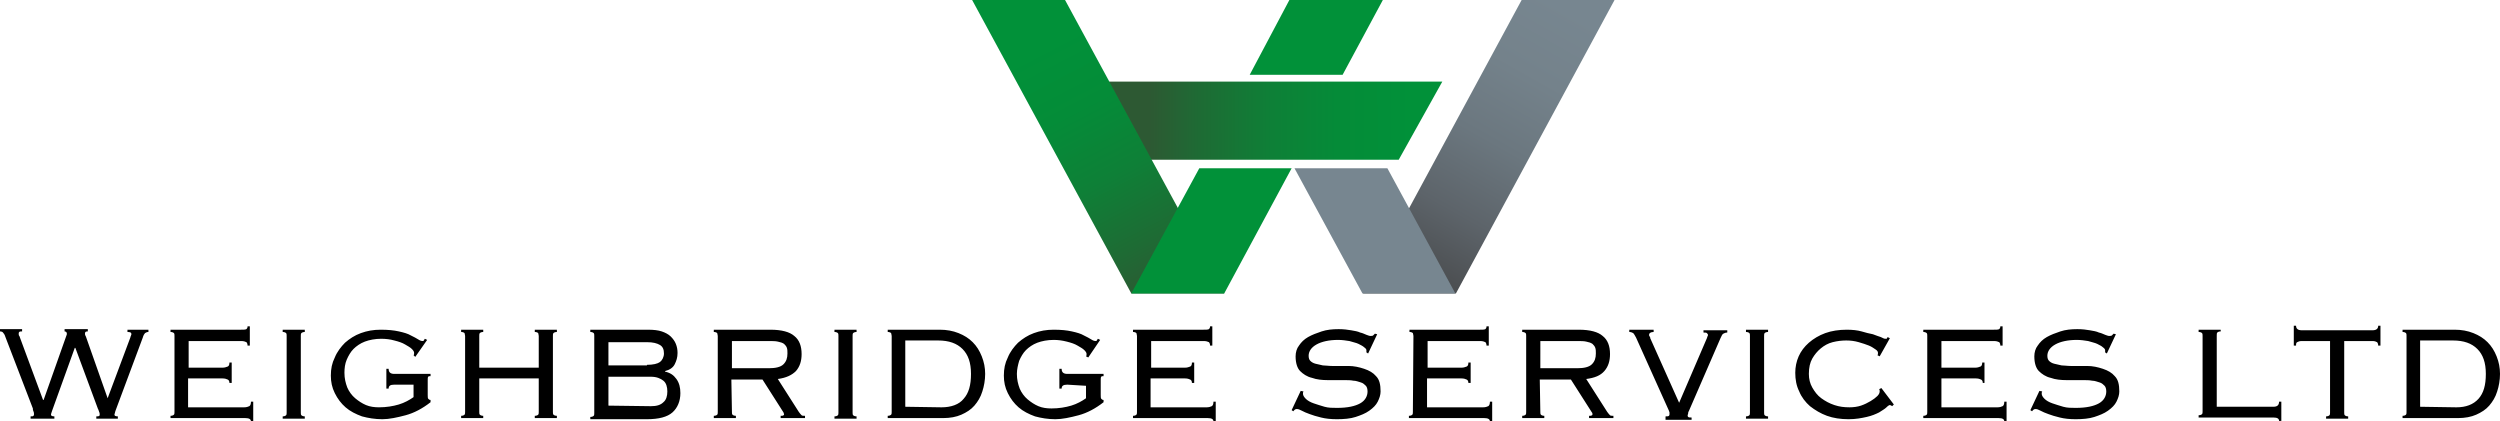
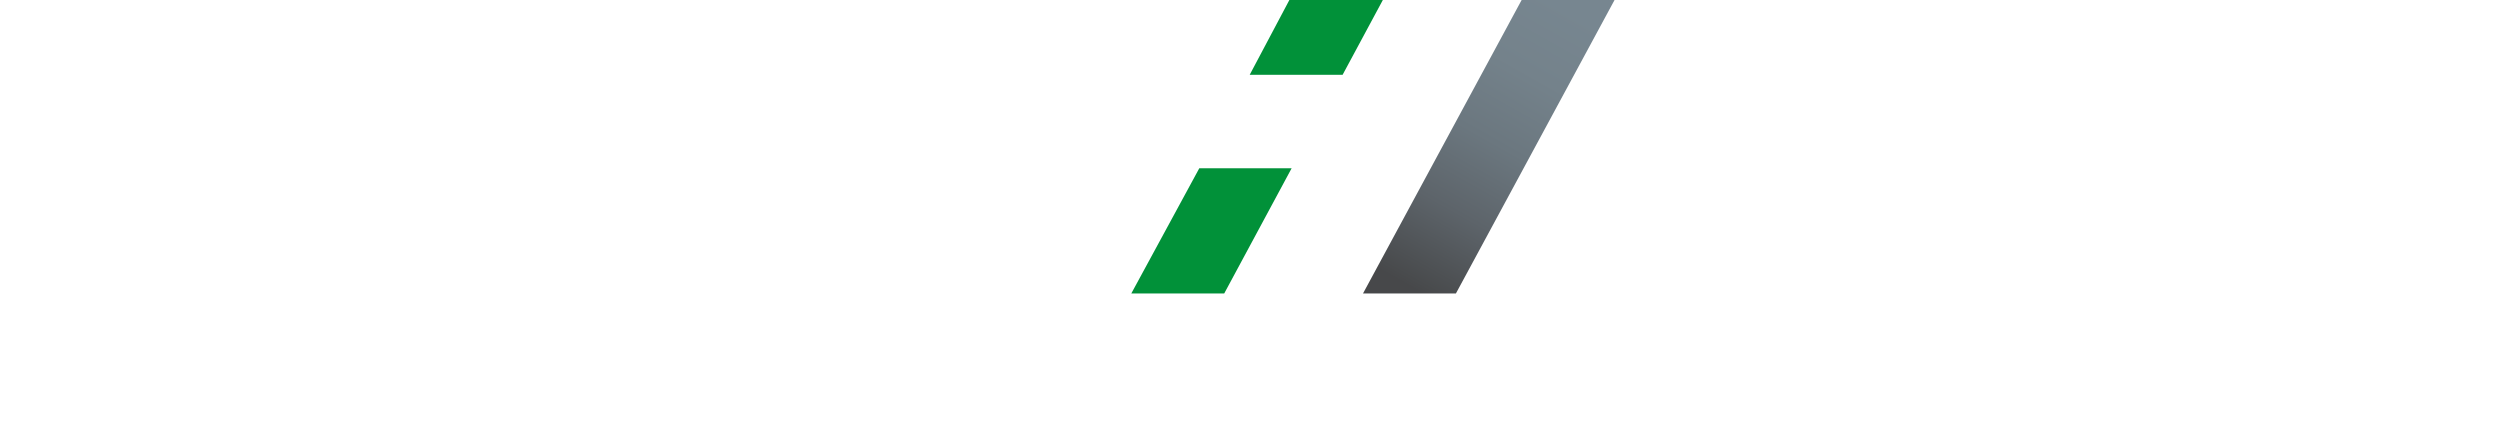
<svg xmlns="http://www.w3.org/2000/svg" version="1.1" id="Layer_1" x="0px" y="0px" viewBox="0 0 441.3 74.4" style="enable-background:new 0 0 441.3 74.4;" xml:space="preserve">
  <style type="text/css">
	.st0{fill:url(#SVGID_1_);}
	.st1{fill:url(#SVGID_00000004530893303001339530000001653670390681031810_);}
	.st2{fill:url(#SVGID_00000034803763278875107830000008582026455057042067_);}
	.st3{fill:#778690;}
	.st4{fill:#019139;}
</style>
  <linearGradient id="SVGID_1_" gradientUnits="userSpaceOnUse" x1="249.877" y1="76.728" x2="202.389" y2="76.694" gradientTransform="matrix(1 0 0 -1 0 98.002)">
    <stop offset="1.400000e-02" style="stop-color:#019139" />
    <stop offset="0.269" style="stop-color:#048C38" />
    <stop offset="0.535" style="stop-color:#0E8037" />
    <stop offset="0.805" style="stop-color:#1E6B34" />
    <stop offset="0.988" style="stop-color:#2D5933" />
  </linearGradient>
-   <polygon class="st0" points="254.6,14.4 246.9,28.2 190.3,28.2 195.8,14.4 " />
  <linearGradient id="SVGID_00000046323745830771623440000006709863317362215319_" gradientUnits="userSpaceOnUse" x1="180.488" y1="97.779" x2="207.035" y2="46.938" gradientTransform="matrix(1 0 0 -1 0 98.002)">
    <stop offset="0.154" style="stop-color:#019139" />
    <stop offset="0.373" style="stop-color:#048C38" />
    <stop offset="0.601" style="stop-color:#0E8037" />
    <stop offset="0.832" style="stop-color:#1E6B34" />
    <stop offset="0.988" style="stop-color:#2D5933" />
  </linearGradient>
-   <polygon style="fill:url(#SVGID_00000046323745830771623440000006709863317362215319_);" points="171.6,0 188,0 216.1,51.8   199.7,51.8 " />
  <linearGradient id="SVGID_00000006691213696105039230000008325232889674341002_" gradientUnits="userSpaceOnUse" x1="276.998" y1="97.299" x2="248.541" y2="46.809" gradientTransform="matrix(1 0 0 -1 0 98.002)">
    <stop offset="1.400000e-02" style="stop-color:#778690" />
    <stop offset="0.242" style="stop-color:#74828B" />
    <stop offset="0.479" style="stop-color:#6B777F" />
    <stop offset="0.72" style="stop-color:#5D646A" />
    <stop offset="0.963" style="stop-color:#494B4D" />
    <stop offset="0.988" style="stop-color:#47484A" />
  </linearGradient>
  <polygon style="fill:url(#SVGID_00000006691213696105039230000008325232889674341002_);" points="285,0 268.6,0 240.6,51.8   257,51.8 " />
-   <polygon class="st3" points="228.5,29.7 244.9,29.7 256.9,51.8 240.5,51.8 " />
  <path class="st4" d="M199.7,51.8l12-22.1H228l-11.9,22.1H199.7L199.7,51.8z M220.6,13.2h16.4L244.1,0h-16.5L220.6,13.2z" />
-   <path d="M5.4,73.5c0.3,0,0.4,0,0.5-0.1C6,73.3,6,73.3,6,73.1c0-0.1,0-0.3-0.1-0.5c-0.1-0.2-0.1-0.3-0.1-0.5L1,59.6  c-0.1-0.3-0.2-0.6-0.4-0.8c-0.1-0.2-0.3-0.3-0.6-0.3v-0.4h3.9v0.4c-0.3,0-0.4,0-0.5,0.1c-0.1,0.1-0.1,0.2-0.1,0.3  c0,0.1,0,0.3,0.1,0.4c0.1,0.1,0.1,0.3,0.2,0.5l4,10.8h0.1l4-11.3c0.1-0.2,0.1-0.3,0.1-0.4c0-0.2-0.1-0.4-0.4-0.4v-0.4h4.1v0.4  c-0.4,0-0.5,0.1-0.5,0.4c0,0.1,0,0.2,0.1,0.4c0.1,0.1,0.1,0.3,0.2,0.5L19,70.3H19l4-10.7c0-0.1,0.1-0.3,0.1-0.3  c0-0.1,0.1-0.2,0.1-0.3c0-0.3-0.2-0.4-0.7-0.4v-0.4h3.7v0.4c-0.3,0-0.4,0.1-0.6,0.2c-0.1,0.1-0.3,0.4-0.4,0.8l-4.7,12.6  c-0.1,0.3-0.2,0.5-0.2,0.6s-0.1,0.3-0.1,0.4c0,0.2,0.2,0.3,0.6,0.3v0.4H17v-0.4c0.3,0,0.4,0,0.5-0.1c0.1,0,0.1-0.1,0.1-0.2  c0-0.1,0-0.3-0.1-0.5s-0.1-0.4-0.2-0.5l-4-10.8h-0.1l-4,11.1c0,0.1-0.1,0.2-0.1,0.3S9,73,9,73.2c0,0.2,0.2,0.3,0.6,0.3v0.4H5.4  L5.4,73.5L5.4,73.5z M30.8,59.3c0-0.2,0-0.4-0.1-0.5c-0.1-0.1-0.3-0.2-0.6-0.2v-0.4h12.4c0.5,0,0.8,0,1-0.1c0.1-0.1,0.2-0.2,0.2-0.5  h0.4V61h-0.4c0-0.3-0.1-0.5-0.2-0.6c-0.2-0.1-0.5-0.2-0.9-0.2h-9.3v4.7h6c0.4,0,0.6-0.1,0.9-0.2c0.2-0.1,0.3-0.3,0.3-0.7h0.4v3.6  h-0.4c0-0.3-0.1-0.5-0.3-0.6s-0.5-0.2-0.9-0.2h-6.1v5.1h9.9c0.4,0,0.7-0.1,0.9-0.2c0.2-0.1,0.3-0.4,0.3-0.8h0.4v3.5h-0.4  c0-0.4-0.3-0.6-1-0.6H30.1v-0.4c0.3,0,0.5-0.1,0.6-0.2c0.1-0.1,0.1-0.3,0.1-0.5L30.8,59.3L30.8,59.3z M49.9,73.5  c0.3,0,0.5-0.1,0.6-0.2c0.1-0.1,0.1-0.3,0.1-0.5V59.3c0-0.2,0-0.4-0.1-0.5c-0.1-0.1-0.3-0.2-0.6-0.2v-0.4h3.9v0.4  c-0.3,0-0.5,0.1-0.6,0.2c-0.1,0.1-0.1,0.3-0.1,0.5v13.5c0,0.2,0,0.4,0.1,0.5c0.1,0.1,0.3,0.2,0.6,0.2v0.4h-3.9V73.5z M69.6,67.9  c-0.7,0-1,0.2-1,0.7h-0.4v-3.5h0.4c0,0.6,0.3,0.9,1,0.9H76v0.4c-0.2,0-0.4,0-0.4,0.1c-0.1,0.1-0.1,0.3-0.1,0.6v2.6  c0,0.3,0,0.6,0.1,0.7s0.2,0.2,0.4,0.2v0.4c-1.4,1.1-2.9,1.9-4.4,2.3c-1.5,0.4-2.9,0.7-4.1,0.7c-1.3,0-2.5-0.2-3.6-0.5  c-1.1-0.4-2.1-0.9-2.9-1.6c-0.8-0.7-1.4-1.5-1.9-2.5c-0.5-1-0.7-2-0.7-3.1c0-1.2,0.2-2.2,0.7-3.2c0.4-1,1.1-1.9,1.8-2.6  c0.8-0.7,1.7-1.3,2.8-1.7c1.1-0.4,2.2-0.6,3.5-0.6s2.3,0.1,3.2,0.3c0.9,0.2,1.6,0.4,2.1,0.7c0.6,0.3,1,0.5,1.3,0.7s0.6,0.3,0.7,0.3  c0.2,0,0.3,0,0.3-0.1c0.1-0.1,0.1-0.2,0.2-0.3l0.4,0.2L73.3,63L73,62.7c0.1-0.1,0.1-0.2,0.1-0.4c0-0.2-0.1-0.4-0.4-0.7  c-0.3-0.3-0.7-0.5-1.2-0.8c-0.5-0.3-1.1-0.5-1.9-0.7c-0.7-0.2-1.5-0.3-2.3-0.3c-1.1,0-2.1,0.2-2.9,0.5c-0.8,0.3-1.5,0.8-2,1.3  c-0.5,0.5-0.9,1.2-1.2,1.9s-0.4,1.5-0.4,2.3c0,1,0.2,1.8,0.5,2.6c0.3,0.7,0.8,1.4,1.4,1.9s1.2,0.9,1.9,1.2s1.5,0.4,2.3,0.4  c1.3,0,2.5-0.2,3.5-0.5c1-0.3,1.9-0.8,2.6-1.3v-2.2L69.6,67.9L69.6,67.9z M97.6,72.7c0,0.2,0,0.4,0.1,0.5c0.1,0.1,0.3,0.2,0.6,0.2  v0.4h-3.9v-0.4c0.3,0,0.5-0.1,0.6-0.2c0.1-0.1,0.1-0.3,0.1-0.5v-5.9H84.6v5.9c0,0.2,0,0.4,0.1,0.5c0.1,0.1,0.3,0.2,0.6,0.2v0.4h-3.9  v-0.4c0.3,0,0.5-0.1,0.6-0.2c0.1-0.1,0.1-0.3,0.1-0.5V59.3c0-0.2-0.1-0.4-0.1-0.5c-0.1-0.1-0.3-0.2-0.6-0.2v-0.4h3.9v0.4  c-0.3,0-0.5,0.1-0.6,0.2c-0.1,0.1-0.1,0.3-0.1,0.5v5.6h10.5v-5.6c0-0.2-0.1-0.4-0.1-0.5c-0.1-0.1-0.3-0.2-0.6-0.2v-0.4h3.9v0.4  c-0.3,0-0.5,0.1-0.6,0.2c-0.1,0.1-0.1,0.3-0.1,0.5V72.7z M104.9,59.3c0-0.2,0-0.4-0.1-0.5c-0.1-0.1-0.3-0.2-0.6-0.2v-0.4h10.2  c1,0,1.8,0.1,2.4,0.3s1.2,0.5,1.6,0.9c0.4,0.4,0.7,0.8,0.9,1.3c0.2,0.5,0.3,1,0.3,1.6c0,0.8-0.2,1.4-0.5,2c-0.3,0.6-0.9,1-1.7,1.2  v0.1c0.9,0.2,1.5,0.6,2,1.3c0.5,0.7,0.7,1.5,0.7,2.5c0,1.4-0.5,2.6-1.4,3.4c-0.9,0.8-2.4,1.2-4.5,1.2h-10v-0.4  c0.3,0,0.5-0.1,0.6-0.2c0.1-0.1,0.1-0.3,0.1-0.5L104.9,59.3L104.9,59.3z M114.2,64.4c1.1,0,1.9-0.2,2.3-0.5c0.4-0.3,0.7-0.9,0.7-1.5  c0-0.7-0.2-1.2-0.7-1.5s-1.2-0.5-2.3-0.5h-6.8v4.1H114.2z M114.9,71.7c1,0,1.7-0.2,2.2-0.7c0.5-0.4,0.7-1.1,0.7-1.9  s-0.2-1.5-0.7-1.9s-1.2-0.7-2.2-0.7h-7.5v5.1L114.9,71.7L114.9,71.7z M129.2,72.7c0,0.2,0,0.4,0.1,0.5c0.1,0.1,0.3,0.2,0.6,0.2v0.4  H126v-0.4c0.3,0,0.5-0.1,0.6-0.2c0.1-0.1,0.1-0.3,0.1-0.5V59.3c0-0.2-0.1-0.4-0.1-0.5c-0.1-0.1-0.3-0.2-0.6-0.2v-0.4h10  c2,0,3.4,0.4,4.2,1.1c0.9,0.7,1.3,1.8,1.3,3.2c0,1.2-0.3,2.2-1,3c-0.7,0.7-1.7,1.2-3.2,1.4l3.7,5.8c0.2,0.3,0.4,0.5,0.5,0.6  c0.1,0.1,0.3,0.1,0.6,0.1v0.4h-4.3v-0.4c0.3,0,0.4,0,0.5-0.1c0.1,0,0.1-0.1,0.1-0.2c0-0.1-0.1-0.2-0.1-0.3l-3.7-5.8h-5.5L129.2,72.7  L129.2,72.7z M135.7,65c1.2,0,2.1-0.2,2.6-0.7c0.5-0.5,0.7-1.1,0.7-1.9c0-0.4,0-0.7-0.1-1s-0.3-0.5-0.5-0.7  c-0.3-0.2-0.6-0.3-1.1-0.4c-0.4-0.1-1-0.1-1.7-0.1h-6.4V65L135.7,65L135.7,65z M147.3,73.5c0.3,0,0.5-0.1,0.6-0.2  c0.1-0.1,0.1-0.3,0.1-0.5V59.3c0-0.2,0-0.4-0.1-0.5c-0.1-0.1-0.3-0.2-0.6-0.2v-0.4h3.9v0.4c-0.3,0-0.5,0.1-0.6,0.2  c-0.1,0.1-0.1,0.3-0.1,0.5v13.5c0,0.2,0,0.4,0.1,0.5c0.1,0.1,0.3,0.2,0.6,0.2v0.4h-3.9V73.5z M157.4,59.3c0-0.2-0.1-0.4-0.1-0.5  c-0.1-0.1-0.3-0.2-0.6-0.2v-0.4h9.2c1.2,0,2.3,0.2,3.3,0.6c1,0.4,1.8,0.9,2.5,1.6c0.7,0.7,1.2,1.5,1.6,2.5c0.4,1,0.6,2,0.6,3.1  s-0.2,2.2-0.5,3.1c-0.3,1-0.8,1.8-1.4,2.5s-1.4,1.2-2.3,1.6c-0.9,0.4-2,0.6-3.2,0.6h-9.8v-0.4c0.3,0,0.5-0.1,0.6-0.2  c0.1-0.1,0.1-0.3,0.1-0.5L157.4,59.3L157.4,59.3z M166.2,71.9c1.7,0,3.1-0.5,3.9-1.5c0.9-1,1.3-2.4,1.3-4.4s-0.5-3.4-1.5-4.4  c-1-1-2.4-1.5-4.3-1.5h-5.8v11.7L166.2,71.9L166.2,71.9z M188.4,67.9c-0.7,0-1,0.2-1,0.7H187v-3.5h0.4c0,0.6,0.3,0.9,1,0.9h6.4v0.4  c-0.2,0-0.4,0-0.4,0.1c-0.1,0.1-0.1,0.3-0.1,0.6v2.6c0,0.3,0,0.6,0.1,0.7s0.2,0.2,0.4,0.2v0.4c-1.4,1.1-2.9,1.9-4.4,2.3  c-1.5,0.4-2.9,0.7-4.1,0.7c-1.3,0-2.5-0.2-3.6-0.5c-1.1-0.4-2.1-0.9-2.9-1.6c-0.8-0.7-1.4-1.5-1.9-2.5c-0.5-1-0.7-2-0.7-3.1  c0-1.2,0.2-2.2,0.7-3.2c0.4-1,1.1-1.9,1.8-2.6c0.8-0.7,1.7-1.3,2.8-1.7c1.1-0.4,2.2-0.6,3.5-0.6s2.3,0.1,3.2,0.3  c0.9,0.2,1.6,0.4,2.1,0.7c0.6,0.3,1,0.5,1.3,0.7s0.6,0.3,0.7,0.3c0.2,0,0.3,0,0.3-0.1c0.1-0.1,0.1-0.2,0.2-0.3l0.4,0.2l-2.1,3.1  l-0.4-0.2c0.1-0.1,0.1-0.2,0.1-0.4c0-0.2-0.1-0.4-0.4-0.7c-0.3-0.3-0.7-0.5-1.2-0.8c-0.5-0.3-1.1-0.5-1.9-0.7s-1.5-0.3-2.3-0.3  c-1.1,0-2.1,0.2-2.9,0.5c-0.8,0.3-1.5,0.8-2,1.3c-0.5,0.5-0.9,1.2-1.2,1.9c-0.2,0.7-0.4,1.5-0.4,2.3c0,1,0.2,1.8,0.5,2.6  c0.3,0.7,0.8,1.4,1.4,1.9s1.2,0.9,1.9,1.2s1.5,0.4,2.3,0.4c1.3,0,2.5-0.2,3.5-0.5c1-0.3,1.9-0.8,2.6-1.3v-2.2L188.4,67.9L188.4,67.9  z M200.7,59.3c0-0.2-0.1-0.4-0.1-0.5c-0.1-0.1-0.3-0.2-0.6-0.2v-0.4h12.4c0.5,0,0.8,0,1-0.1c0.1-0.1,0.2-0.2,0.2-0.5h0.4V61h-0.4  c0-0.3-0.1-0.5-0.2-0.6c-0.2-0.1-0.5-0.2-0.9-0.2h-9.3v4.7h6c0.4,0,0.6-0.1,0.9-0.2c0.2-0.1,0.3-0.3,0.3-0.7h0.4v3.6h-0.4  c0-0.3-0.1-0.5-0.3-0.6c-0.2-0.1-0.5-0.2-0.9-0.2h-6.1v5.1h9.9c0.4,0,0.7-0.1,0.9-0.2s0.3-0.4,0.3-0.8h0.4v3.5h-0.4  c0-0.4-0.3-0.6-1-0.6H200v-0.4c0.3,0,0.5-0.1,0.6-0.2c0.1-0.1,0.1-0.3,0.1-0.5L200.7,59.3L200.7,59.3z M230.1,69.1  c-0.1,0.1-0.1,0.3-0.1,0.4c0,0.3,0.2,0.6,0.5,0.9c0.3,0.3,0.8,0.6,1.4,0.8s1.2,0.4,1.9,0.6c0.7,0.2,1.4,0.2,2.2,0.2  c1.9,0,3.2-0.3,4.1-0.8s1.3-1.3,1.3-2.1c0-0.4-0.1-0.8-0.3-1s-0.5-0.5-0.9-0.6s-0.8-0.3-1.3-0.3c-0.5-0.1-1-0.1-1.6-0.1  c-0.9,0-1.9,0-2.9,0c-1,0-2-0.1-2.8-0.4c-0.9-0.2-1.6-0.7-2.1-1.2s-0.8-1.4-0.8-2.6c0-0.7,0.2-1.4,0.6-1.9c0.4-0.6,0.9-1.1,1.6-1.5  s1.5-0.7,2.4-1s1.9-0.4,3-0.4c0.9,0,1.6,0.1,2.2,0.2c0.6,0.1,1.2,0.2,1.6,0.4c0.5,0.1,0.8,0.3,1.1,0.4c0.3,0.1,0.5,0.2,0.7,0.2  c0.2,0,0.4,0,0.5-0.1c0.1-0.1,0.2-0.2,0.3-0.3l0.4,0.1l-1.6,3.4l-0.3-0.2c0-0.1,0-0.2,0-0.4c0-0.1-0.1-0.3-0.4-0.5  c-0.2-0.2-0.6-0.4-1-0.6c-0.4-0.2-1-0.3-1.6-0.5c-0.6-0.1-1.3-0.2-2-0.2c-1.6,0-2.9,0.3-3.8,0.8c-0.9,0.5-1.4,1.2-1.4,2  c0,0.4,0.1,0.7,0.3,0.9c0.2,0.2,0.5,0.4,0.9,0.5c0.4,0.1,0.8,0.2,1.3,0.3c0.5,0,1,0.1,1.6,0.1c0.9,0,1.9,0,2.9,0  c1,0,1.9,0.2,2.8,0.5c0.9,0.3,1.6,0.7,2.1,1.3c0.6,0.6,0.8,1.5,0.8,2.7c0,0.6-0.2,1.2-0.5,1.8c-0.3,0.6-0.8,1.1-1.5,1.6  c-0.7,0.5-1.5,0.8-2.4,1.1s-2.1,0.4-3.3,0.4c-1.1,0-2-0.1-2.8-0.3c-0.8-0.2-1.5-0.4-2-0.6c-0.6-0.2-1-0.4-1.4-0.6s-0.6-0.3-0.9-0.3  c-0.2,0-0.4,0.1-0.6,0.4l-0.3-0.2l1.6-3.4L230.1,69.1L230.1,69.1z M249.5,59.3c0-0.2-0.1-0.4-0.1-0.5c-0.1-0.1-0.3-0.2-0.6-0.2v-0.4  h12.4c0.5,0,0.8,0,1-0.1c0.1-0.1,0.2-0.2,0.2-0.5h0.4V61h-0.4c0-0.3-0.1-0.5-0.2-0.6c-0.2-0.1-0.5-0.2-0.9-0.2h-9.3v4.7h6  c0.4,0,0.6-0.1,0.9-0.2c0.2-0.1,0.3-0.3,0.3-0.7h0.4v3.6h-0.4c0-0.3-0.1-0.5-0.3-0.6c-0.2-0.1-0.5-0.2-0.9-0.2h-6.1v5.1h9.9  c0.4,0,0.7-0.1,0.9-0.2s0.3-0.4,0.3-0.8h0.4v3.5h-0.4c0-0.4-0.3-0.6-1-0.6h-13.3v-0.4c0.3,0,0.5-0.1,0.6-0.2  c0.1-0.1,0.1-0.3,0.1-0.5L249.5,59.3L249.5,59.3z M271.9,72.7c0,0.2,0,0.4,0.1,0.5c0.1,0.1,0.3,0.2,0.6,0.2v0.4h-3.9v-0.4  c0.3,0,0.5-0.1,0.6-0.2c0.1-0.1,0.1-0.3,0.1-0.5V59.3c0-0.2,0-0.4-0.1-0.5c-0.1-0.1-0.3-0.2-0.6-0.2v-0.4h10c2,0,3.4,0.4,4.2,1.1  c0.9,0.7,1.3,1.8,1.3,3.2c0,1.2-0.3,2.2-1,3s-1.7,1.2-3.2,1.4l3.7,5.8c0.2,0.3,0.4,0.5,0.5,0.6c0.1,0.1,0.3,0.1,0.6,0.1v0.4h-4.3  v-0.4c0.3,0,0.4,0,0.5-0.1c0.1,0,0.1-0.1,0.1-0.2c0-0.1,0-0.2-0.1-0.3l-3.7-5.8h-5.5L271.9,72.7L271.9,72.7z M278.4,65  c1.2,0,2.1-0.2,2.6-0.7c0.5-0.5,0.7-1.1,0.7-1.9c0-0.4,0-0.7-0.1-1c-0.1-0.3-0.3-0.5-0.5-0.7c-0.3-0.2-0.6-0.3-1.1-0.4  c-0.4-0.1-1-0.1-1.7-0.1h-6.4V65L278.4,65L278.4,65z M294,73.5c0.3,0,0.5,0,0.6-0.1c0.1-0.1,0.1-0.2,0.1-0.3c0-0.1,0-0.2,0-0.3  c0-0.1-0.1-0.2-0.1-0.3l-5.8-12.9c-0.2-0.4-0.4-0.7-0.5-0.8c-0.2-0.1-0.4-0.2-0.7-0.2v-0.4h4.3v0.4c-0.5,0-0.8,0.2-0.8,0.5  c0,0.1,0,0.2,0.1,0.3s0.1,0.2,0.1,0.3l5.1,11.4l4.9-11.4c0-0.1,0.1-0.2,0.1-0.3c0-0.1,0.1-0.2,0.1-0.2c0-0.2-0.1-0.3-0.2-0.4  c-0.1-0.1-0.3-0.1-0.6-0.1v-0.4h4.2v0.4c-0.3,0-0.5,0.1-0.7,0.2c-0.2,0.1-0.3,0.4-0.5,0.8l-5.6,12.9c0,0-0.1,0.1-0.1,0.3  s-0.1,0.3-0.1,0.4c0,0.1,0,0.2,0.1,0.3c0.1,0.1,0.3,0.1,0.6,0.1v0.4H294L294,73.5L294,73.5z M308.2,73.5c0.3,0,0.5-0.1,0.6-0.2  c0.1-0.1,0.1-0.3,0.1-0.5V59.3c0-0.2,0-0.4-0.1-0.5c-0.1-0.1-0.3-0.2-0.6-0.2v-0.4h3.9v0.4c-0.3,0-0.5,0.1-0.6,0.2  c-0.1,0.1-0.1,0.3-0.1,0.5v13.5c0,0.2,0,0.4,0.1,0.5c0.1,0.1,0.3,0.2,0.6,0.2v0.4h-3.9V73.5z M334,71.7c-0.1-0.1-0.3-0.2-0.4-0.2  c-0.1,0-0.3,0.1-0.6,0.4c-0.3,0.3-0.7,0.5-1.3,0.9c-0.6,0.3-1.3,0.6-2.2,0.8c-0.9,0.2-1.9,0.4-3.2,0.4c-1.4,0-2.7-0.2-3.8-0.6  s-2.1-1-3-1.7c-0.8-0.7-1.5-1.6-1.9-2.6c-0.5-1-0.7-2.1-0.7-3.3c0-1,0.2-2,0.6-2.9c0.4-0.9,1-1.7,1.8-2.4c0.8-0.7,1.8-1.3,2.9-1.7  c1.1-0.4,2.4-0.6,3.8-0.6c1,0,1.9,0.1,2.6,0.3s1.4,0.4,2,0.5c0.6,0.2,1,0.4,1.4,0.5c0.4,0.2,0.6,0.3,0.8,0.3c0.2,0,0.3,0,0.3-0.1  s0.1-0.1,0.1-0.2l0.4,0.2l-1.8,3.2l-0.4-0.2c0.1-0.1,0.1-0.2,0.1-0.4c0-0.2-0.1-0.4-0.4-0.6c-0.3-0.2-0.7-0.5-1.2-0.7  c-0.5-0.2-1.1-0.4-1.8-0.6c-0.7-0.2-1.4-0.3-2.2-0.3s-1.6,0.1-2.4,0.3c-0.8,0.2-1.5,0.6-2.1,1.1s-1.1,1.1-1.5,1.8  c-0.4,0.7-0.6,1.6-0.6,2.7c0,0.9,0.2,1.7,0.6,2.4c0.4,0.7,0.9,1.4,1.6,1.9c0.7,0.5,1.4,0.9,2.3,1.2c0.9,0.3,1.7,0.4,2.7,0.4  c0.7,0,1.4-0.1,2-0.3s1.2-0.5,1.7-0.8c0.5-0.3,0.9-0.6,1.2-0.9s0.4-0.6,0.4-0.8c0-0.2,0-0.3-0.1-0.4l0.4-0.2l2.2,2.9L334,71.7  L334,71.7z M340.2,59.3c0-0.2,0-0.4-0.1-0.5c-0.1-0.1-0.3-0.2-0.6-0.2v-0.4h12.4c0.5,0,0.8,0,1-0.1c0.1-0.1,0.2-0.2,0.2-0.5h0.4V61  h-0.4c0-0.3-0.1-0.5-0.2-0.6c-0.2-0.1-0.5-0.2-0.9-0.2h-9.3v4.7h6c0.4,0,0.6-0.1,0.9-0.2c0.2-0.1,0.3-0.3,0.3-0.7h0.4v3.6H350  c0-0.3-0.1-0.5-0.3-0.6c-0.2-0.1-0.5-0.2-0.9-0.2h-6.1v5.1h9.9c0.4,0,0.7-0.1,0.9-0.2s0.3-0.4,0.3-0.8h0.4v3.5h-0.4  c0-0.4-0.3-0.6-1-0.6h-13.3v-0.4c0.3,0,0.5-0.1,0.6-0.2c0.1-0.1,0.1-0.3,0.1-0.5L340.2,59.3L340.2,59.3z M360.5,69.1  c-0.1,0.1-0.1,0.3-0.1,0.4c0,0.3,0.2,0.6,0.5,0.9c0.3,0.3,0.8,0.6,1.4,0.8s1.2,0.4,1.9,0.6c0.7,0.2,1.4,0.2,2.2,0.2  c1.9,0,3.2-0.3,4.1-0.8s1.3-1.3,1.3-2.1c0-0.4-0.1-0.8-0.3-1s-0.5-0.5-0.9-0.6s-0.8-0.3-1.3-0.3c-0.5-0.1-1-0.1-1.6-0.1  c-0.9,0-1.9,0-2.9,0c-1,0-2-0.1-2.8-0.4c-0.9-0.2-1.6-0.7-2.1-1.2s-0.8-1.4-0.8-2.6c0-0.7,0.2-1.4,0.6-1.9c0.4-0.6,0.9-1.1,1.6-1.5  s1.5-0.7,2.4-1s1.9-0.4,3-0.4c0.9,0,1.6,0.1,2.2,0.2c0.6,0.1,1.2,0.2,1.6,0.4c0.5,0.1,0.8,0.3,1.1,0.4c0.3,0.1,0.5,0.2,0.7,0.2  c0.2,0,0.4,0,0.5-0.1c0.1-0.1,0.2-0.2,0.3-0.3l0.4,0.1l-1.6,3.4l-0.3-0.2c0-0.1,0-0.2,0-0.4c0-0.1-0.1-0.3-0.4-0.5  c-0.2-0.2-0.6-0.4-1-0.6s-1-0.3-1.6-0.5c-0.6-0.1-1.3-0.2-2-0.2c-1.6,0-2.9,0.3-3.8,0.8c-0.9,0.5-1.4,1.2-1.4,2  c0,0.4,0.1,0.7,0.3,0.9c0.2,0.2,0.5,0.4,0.9,0.5c0.4,0.1,0.8,0.2,1.3,0.3c0.5,0,1,0.1,1.6,0.1c0.9,0,1.9,0,2.9,0  c1,0,1.9,0.2,2.8,0.5c0.9,0.3,1.6,0.7,2.1,1.3c0.6,0.6,0.8,1.5,0.8,2.7c0,0.6-0.2,1.2-0.5,1.8c-0.3,0.6-0.8,1.1-1.5,1.6  c-0.7,0.5-1.5,0.8-2.4,1.1s-2.1,0.4-3.3,0.4c-1.1,0-2-0.1-2.8-0.3c-0.8-0.2-1.5-0.4-2-0.6c-0.6-0.2-1-0.4-1.4-0.6s-0.6-0.3-0.9-0.3  c-0.2,0-0.4,0.1-0.6,0.4l-0.3-0.2l1.6-3.4L360.5,69.1L360.5,69.1z M392,58.5c-0.3,0-0.5,0.1-0.6,0.2c-0.1,0.1-0.1,0.3-0.1,0.6v12.5  h10c0.7,0,1-0.3,1-0.9h0.4v3.4h-0.4c0-0.4-0.3-0.6-1-0.6h-13.2v-0.4c0.3,0,0.5-0.1,0.6-0.2c0.1-0.1,0.1-0.3,0.1-0.5V59.3  c0-0.2,0-0.4-0.1-0.5c-0.1-0.1-0.3-0.2-0.6-0.2v-0.4h3.9L392,58.5L392,58.5z M410.6,73.5c0.3,0,0.5-0.1,0.6-0.2  c0.1-0.1,0.1-0.3,0.1-0.5V60.2h-5c-0.4,0-0.6,0.1-0.8,0.2c-0.2,0.1-0.2,0.3-0.2,0.6h-0.4v-3.5h0.4c0,0.5,0.3,0.8,1,0.8h12.5  c0.7,0,1-0.3,1-0.8h0.4v3.5h-0.4c0-0.3-0.1-0.5-0.2-0.6c-0.2-0.1-0.4-0.2-0.8-0.2h-5v12.6c0,0.2,0,0.4,0.1,0.5  c0.1,0.1,0.3,0.2,0.6,0.2v0.4h-3.9L410.6,73.5L410.6,73.5z M424.8,59.3c0-0.2,0-0.4-0.1-0.5c-0.1-0.1-0.3-0.2-0.6-0.2v-0.4h9.2  c1.2,0,2.3,0.2,3.3,0.6c1,0.4,1.8,0.9,2.5,1.6s1.2,1.5,1.6,2.5c0.4,1,0.6,2,0.6,3.1s-0.2,2.2-0.5,3.1c-0.3,1-0.8,1.8-1.4,2.5  s-1.4,1.2-2.3,1.6c-0.9,0.4-2,0.6-3.2,0.6h-9.8v-0.4c0.3,0,0.5-0.1,0.6-0.2c0.1-0.1,0.1-0.3,0.1-0.5V59.3L424.8,59.3z M433.6,71.9  c1.7,0,3-0.5,3.9-1.5c0.9-1,1.3-2.4,1.3-4.4s-0.5-3.4-1.5-4.4c-1-1-2.4-1.5-4.3-1.5h-5.8v11.7L433.6,71.9L433.6,71.9z" />
</svg>